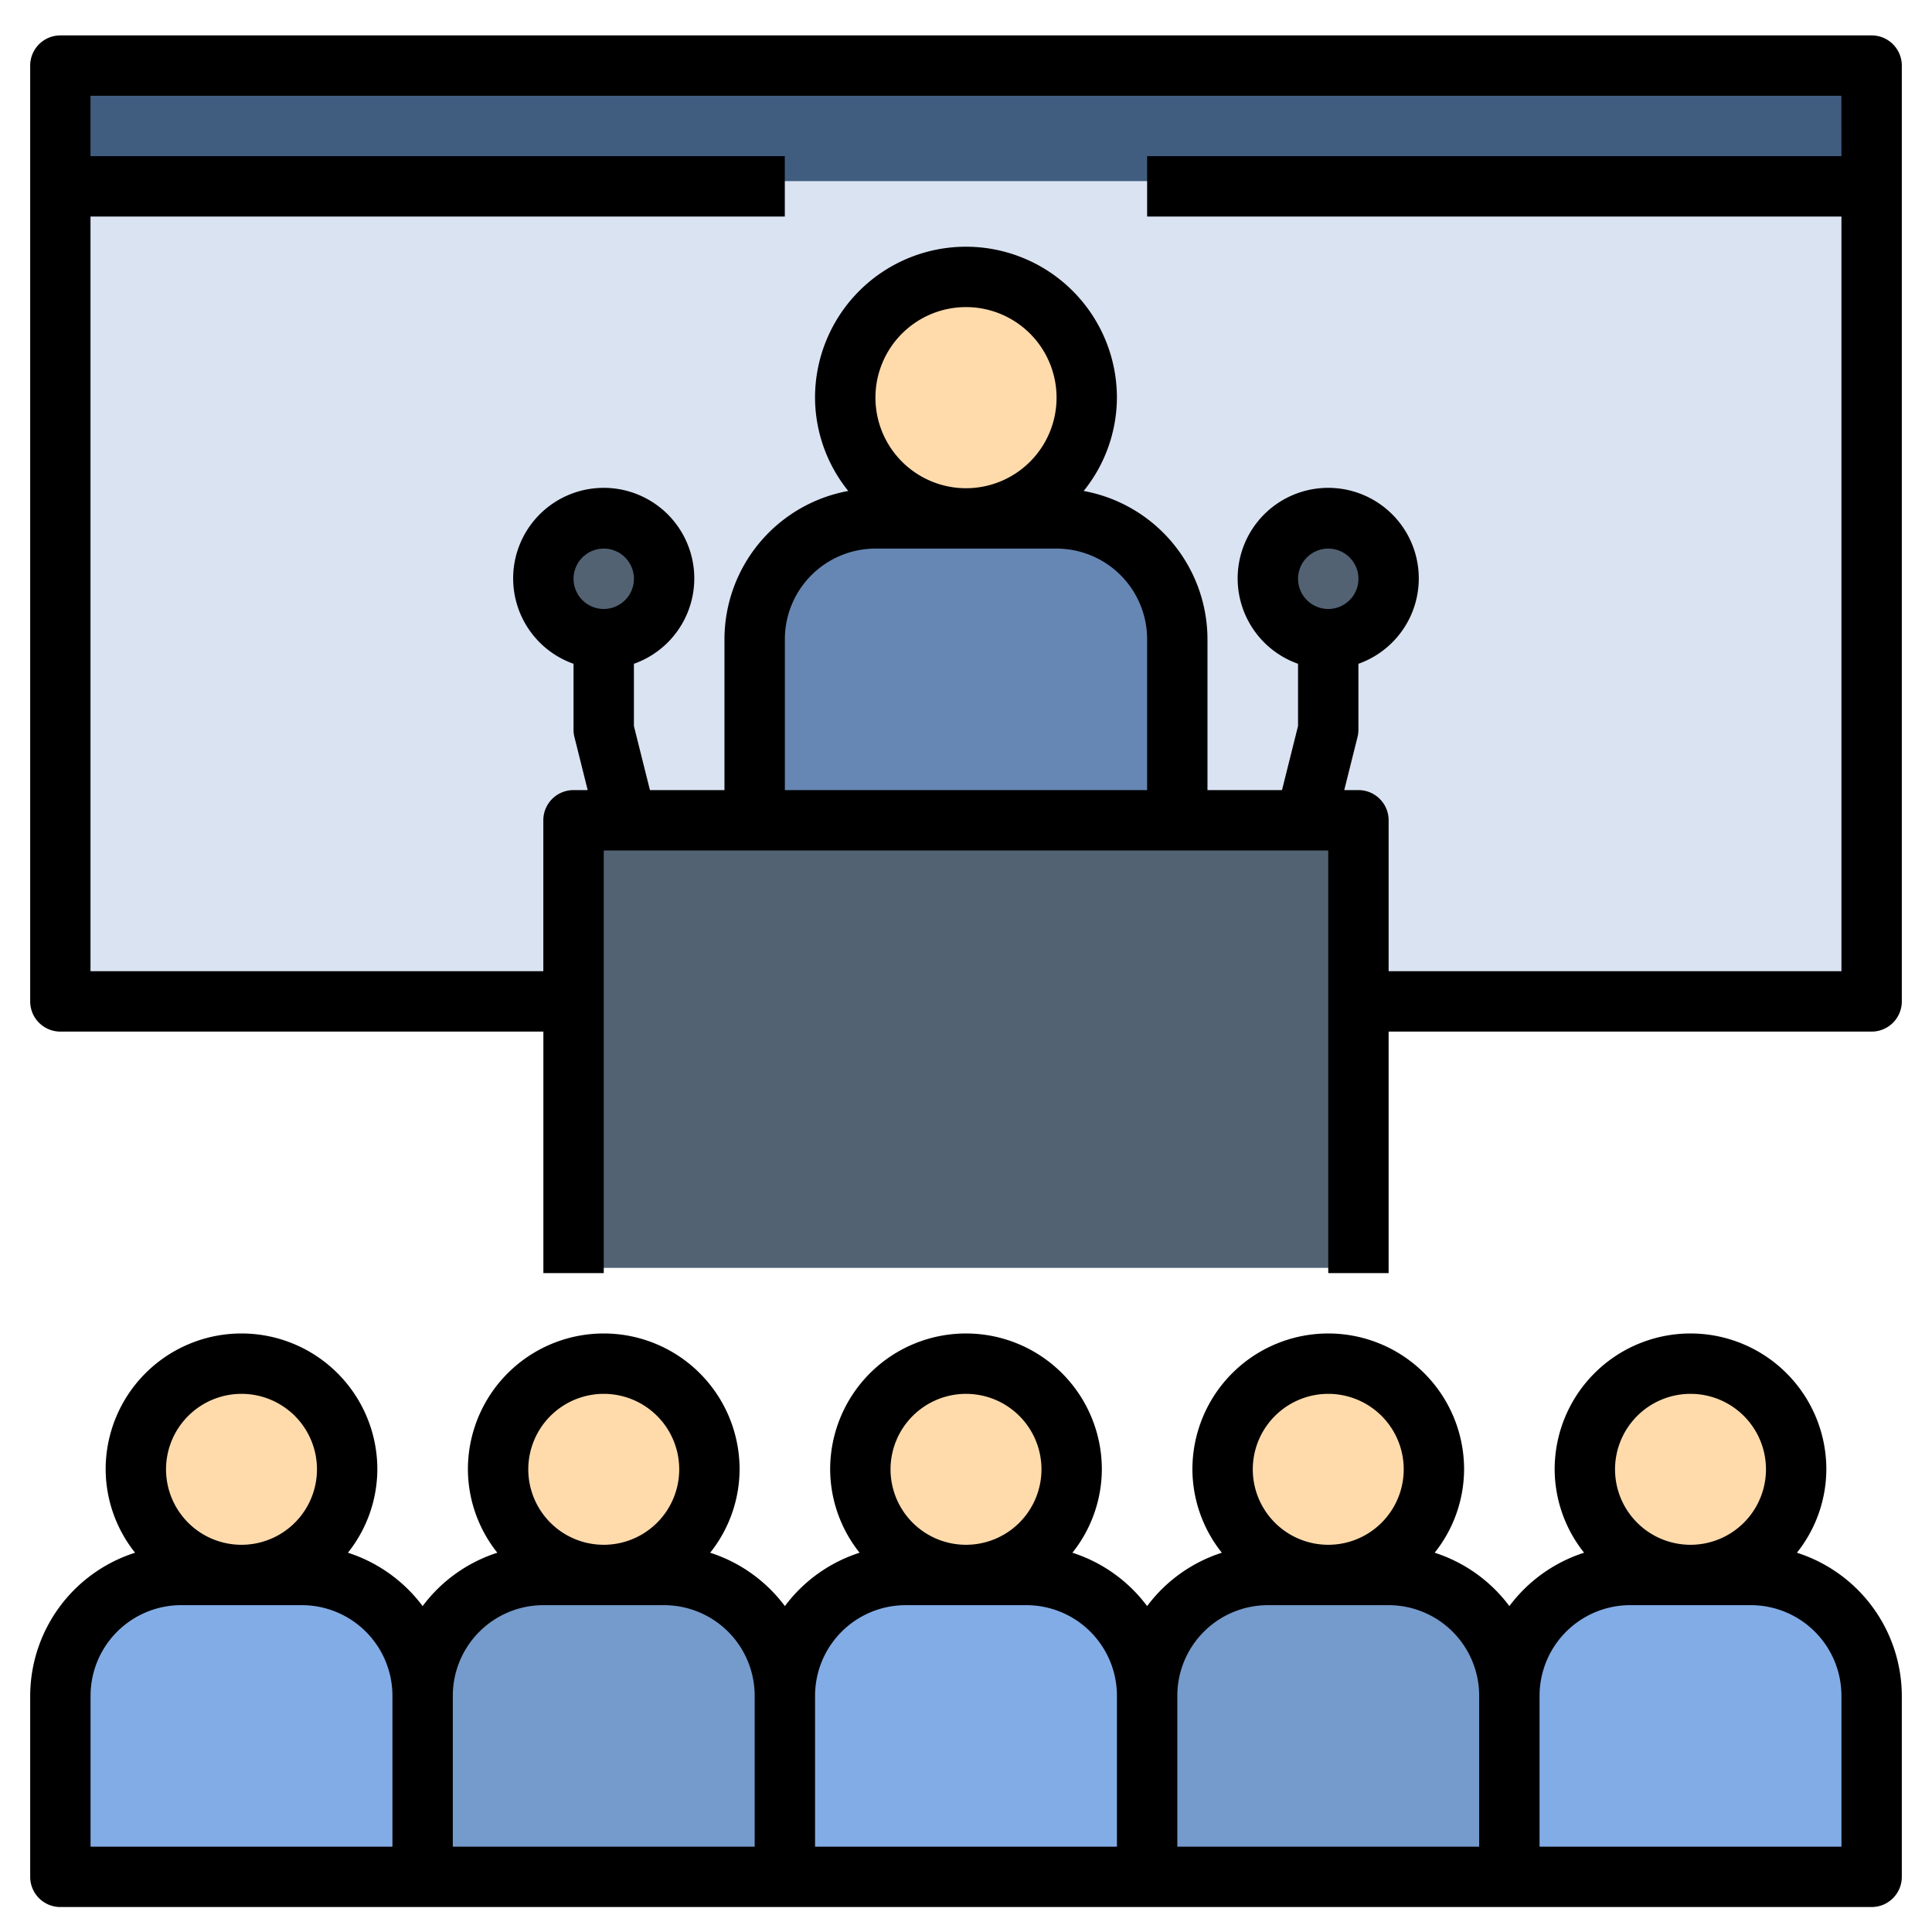
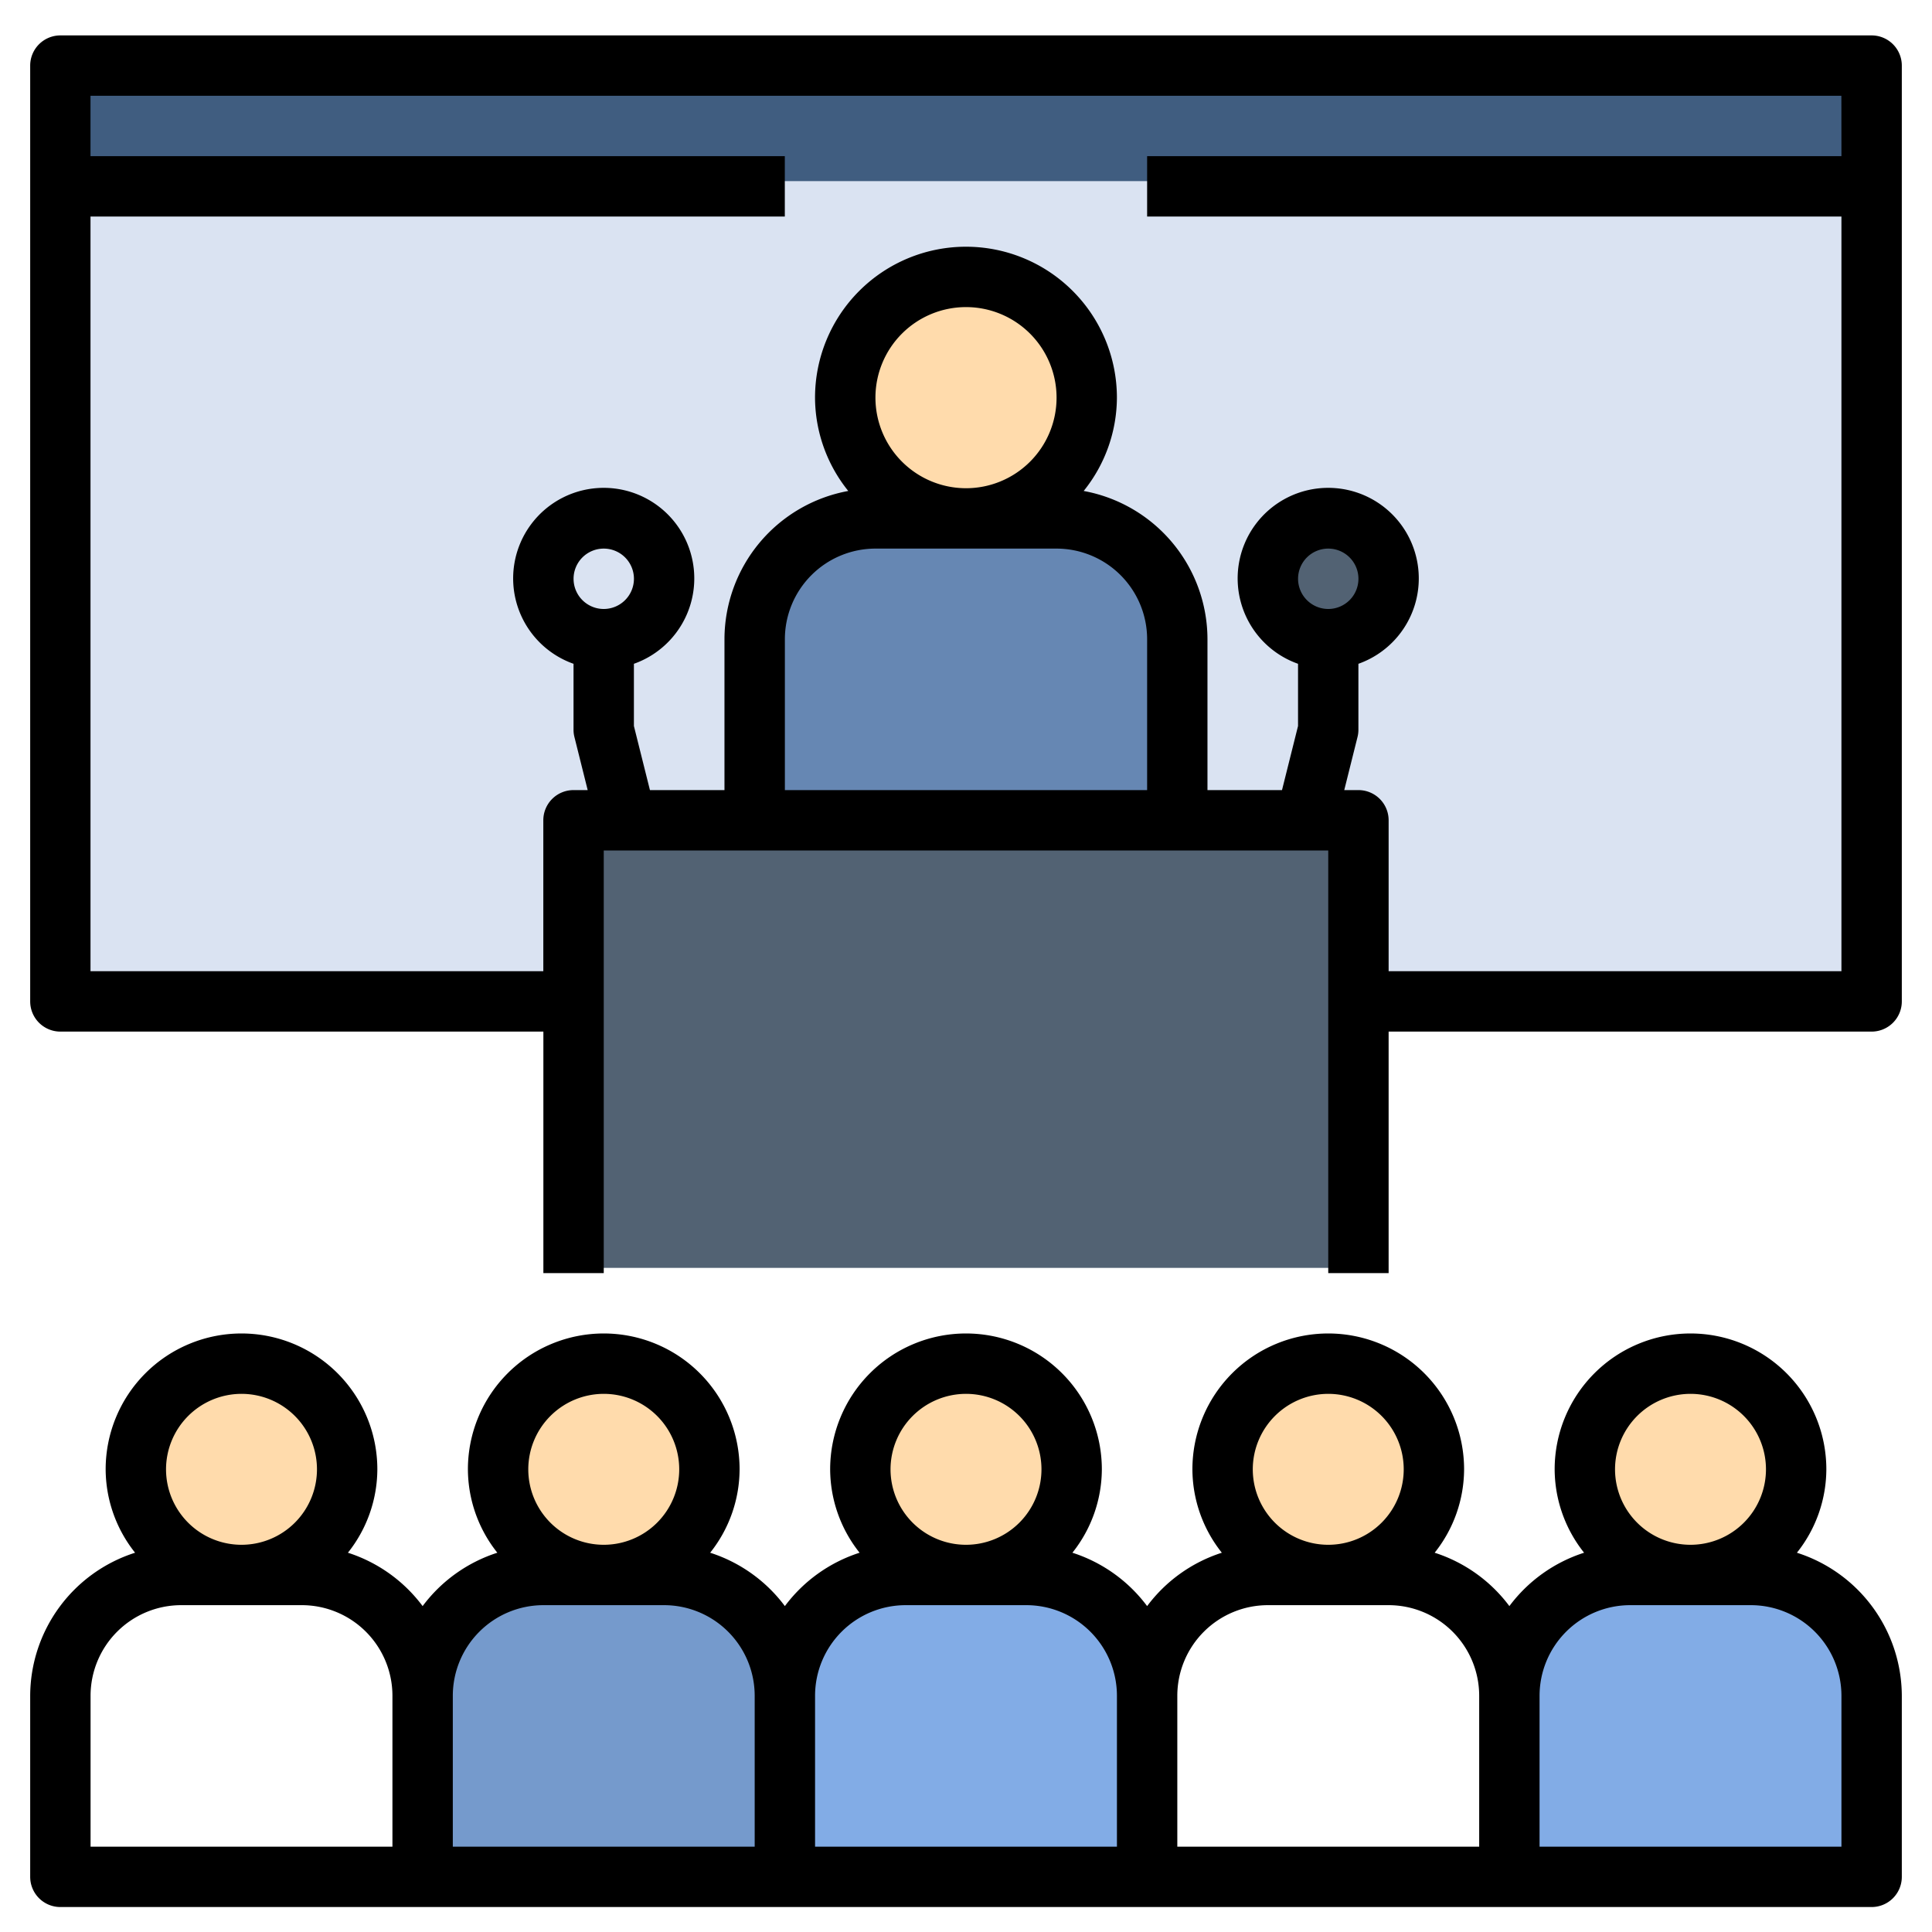
<svg xmlns="http://www.w3.org/2000/svg" id="Layer_1" height="512" viewBox="0 0 64 64" width="512" data-name="Layer 1">
  <path d="m2 2h60v31h-60z" fill="#dae3f2" />
  <path d="m2 2h60v4h-60z" fill="#405d80" />
  <circle cx="44" cy="19" fill="#526273" r="2" />
-   <circle cx="20" cy="19" fill="#526273" r="2" />
  <path d="m19 27h26v15h-26z" fill="#526273" />
  <path d="m35 17h-6a4 4 0 0 0 -4 4v6h14v-6a4 4 0 0 0 -4-4z" fill="#6687b3" />
  <circle cx="32" cy="13" fill="#ffdbac" r="4" />
-   <path d="m6 52h4a4 4 0 0 1 4 4v6a0 0 0 0 1 0 0h-12a0 0 0 0 1 0 0v-6a4 4 0 0 1 4-4z" fill="#82ace6" />
  <path d="m18 52h4a4 4 0 0 1 4 4v6a0 0 0 0 1 0 0h-12a0 0 0 0 1 0 0v-6a4 4 0 0 1 4-4z" fill="#759acc" />
-   <path d="m30 52h4a4 4 0 0 1 4 4v6a0 0 0 0 1 0 0h-12a0 0 0 0 1 0 0v-6a4 4 0 0 1 4-4z" fill="#82ace6" />
-   <path d="m42 52h4a4 4 0 0 1 4 4v6a0 0 0 0 1 0 0h-12a0 0 0 0 1 0 0v-6a4 4 0 0 1 4-4z" fill="#759acc" />
+   <path d="m30 52h4a4 4 0 0 1 4 4v6h-12a0 0 0 0 1 0 0v-6a4 4 0 0 1 4-4z" fill="#82ace6" />
  <path d="m54 52h4a4 4 0 0 1 4 4v6a0 0 0 0 1 0 0h-12a0 0 0 0 1 0 0v-6a4 4 0 0 1 4-4z" fill="#82ace6" />
  <g fill="#ffdbac">
    <circle cx="8" cy="48.5" r="3.5" />
    <circle cx="20" cy="48.5" r="3.5" />
    <circle cx="32" cy="48.5" r="3.5" />
    <circle cx="44" cy="48.5" r="3.5" />
    <circle cx="56" cy="48.5" r="3.5" />
  </g>
  <path d="m59.525 51.436a4.455 4.455 0 0 0 .975-2.763 4.5 4.5 0 0 0 -9 0 4.455 4.455 0 0 0 .975 2.763 4.992 4.992 0 0 0 -2.475 1.768 4.992 4.992 0 0 0 -2.475-1.768 4.455 4.455 0 0 0 .975-2.763 4.5 4.5 0 0 0 -9 0 4.455 4.455 0 0 0 .975 2.763 4.992 4.992 0 0 0 -2.475 1.768 4.992 4.992 0 0 0 -2.475-1.768 4.455 4.455 0 0 0 .975-2.763 4.5 4.5 0 0 0 -9 0 4.455 4.455 0 0 0 .975 2.763 4.992 4.992 0 0 0 -2.475 1.768 4.992 4.992 0 0 0 -2.475-1.768 4.455 4.455 0 0 0 .975-2.763 4.5 4.5 0 0 0 -9 0 4.455 4.455 0 0 0 .975 2.763 4.992 4.992 0 0 0 -2.475 1.768 4.992 4.992 0 0 0 -2.475-1.768 4.455 4.455 0 0 0 .975-2.763 4.5 4.5 0 0 0 -9 0 4.455 4.455 0 0 0 .975 2.763 4.99 4.99 0 0 0 -3.475 4.737v6a1.0 1 0 0 0 1 1h60a1.0 1 0 0 0 1-1v-6a4.99 4.99 0 0 0 -3.475-4.737zm-51.525-5.263a2.5 2.5 0 1 1 -2.5 2.5 2.503 2.503 0 0 1 2.5-2.5zm5 15h-10v-5a3.003 3.003 0 0 1 3-3h4a3.003 3.003 0 0 1 3 3zm7-15a2.5 2.5 0 1 1 -2.5 2.5 2.503 2.503 0 0 1 2.5-2.5zm5 15h-10v-5a3.003 3.003 0 0 1 3-3h4a3.003 3.003 0 0 1 3 3zm7-15a2.5 2.5 0 1 1 -2.5 2.5 2.503 2.503 0 0 1 2.5-2.5zm5 15h-10v-5a3.003 3.003 0 0 1 3-3h4a3.003 3.003 0 0 1 3 3zm7-15a2.5 2.5 0 1 1 -2.5 2.5 2.503 2.503 0 0 1 2.5-2.5zm5 15h-10v-5a3.003 3.003 0 0 1 3-3h4a3.003 3.003 0 0 1 3 3zm7-15a2.5 2.5 0 1 1 -2.5 2.5 2.503 2.503 0 0 1 2.5-2.5zm5 15h-10v-5a3.003 3.003 0 0 1 3-3h4a3.003 3.003 0 0 1 3 3z" />
  <path d="m62 1.173h-60a1.0 1 0 0 0 -1 1v31a1.0 1 0 0 0 1 1h16v8h2v-14h24v14h2v-8h16a1.0 1 0 0 0 1-1v-31a1.0 1 0 0 0 -1-1zm-42 19a1 1 0 1 1 1-1 1.001 1.001 0 0 1 -1 1zm18 6h-12v-5a3.003 3.003 0 0 1 3-3h6a3.003 3.003 0 0 1 3 3zm-9-13a3 3 0 1 1 3 3 3.003 3.003 0 0 1 -3-3zm14 6a1 1 0 1 1 1 1 1.001 1.001 0 0 1 -1-1zm18-14h-23v2h23v25h-15v-5a1.0 1 0 0 0 -1-1h-.47l.439-1.757a.972.972 0 0 0 .03-.243v-2.184a3 3 0 1 0 -2-0v2.061l-.531 2.123h-2.469v-5a5.001 5.001 0 0 0 -4.101-4.909 4.95 4.95 0 0 0 1.101-3.091 5 5 0 1 0 -10 0 4.95 4.95 0 0 0 1.101 3.091 5.001 5.001 0 0 0 -4.101 4.909v5h-2.469l-.531-2.123v-2.061a3 3 0 1 0 -2-0v2.184a.972.972 0 0 0 .03.243l.439 1.757h-.47a1.0 1 0 0 0 -1 1v5h-15v-25h23v-2h-23v-2h58z" />
</svg>